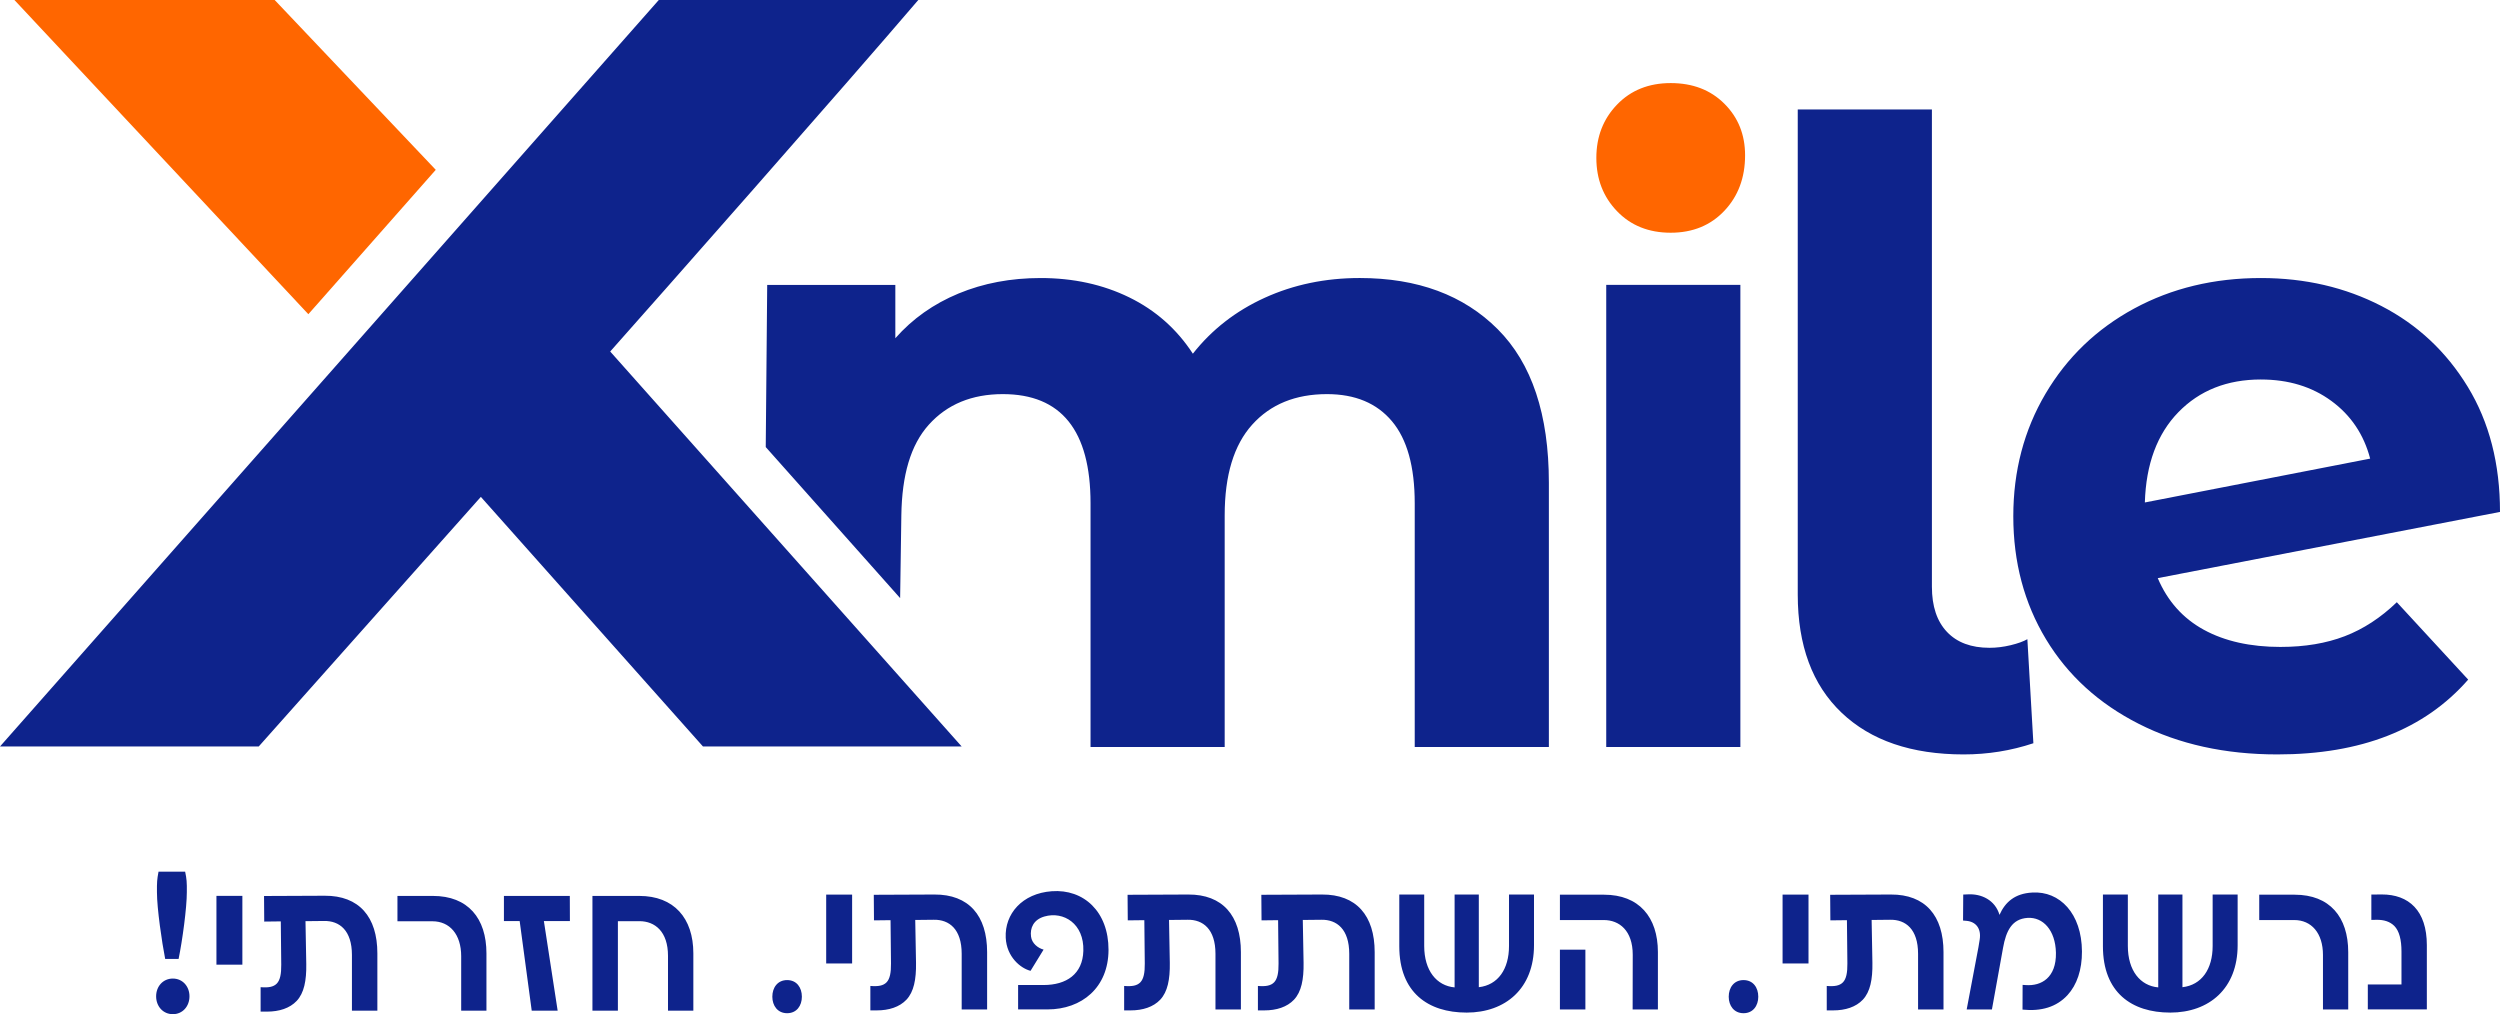
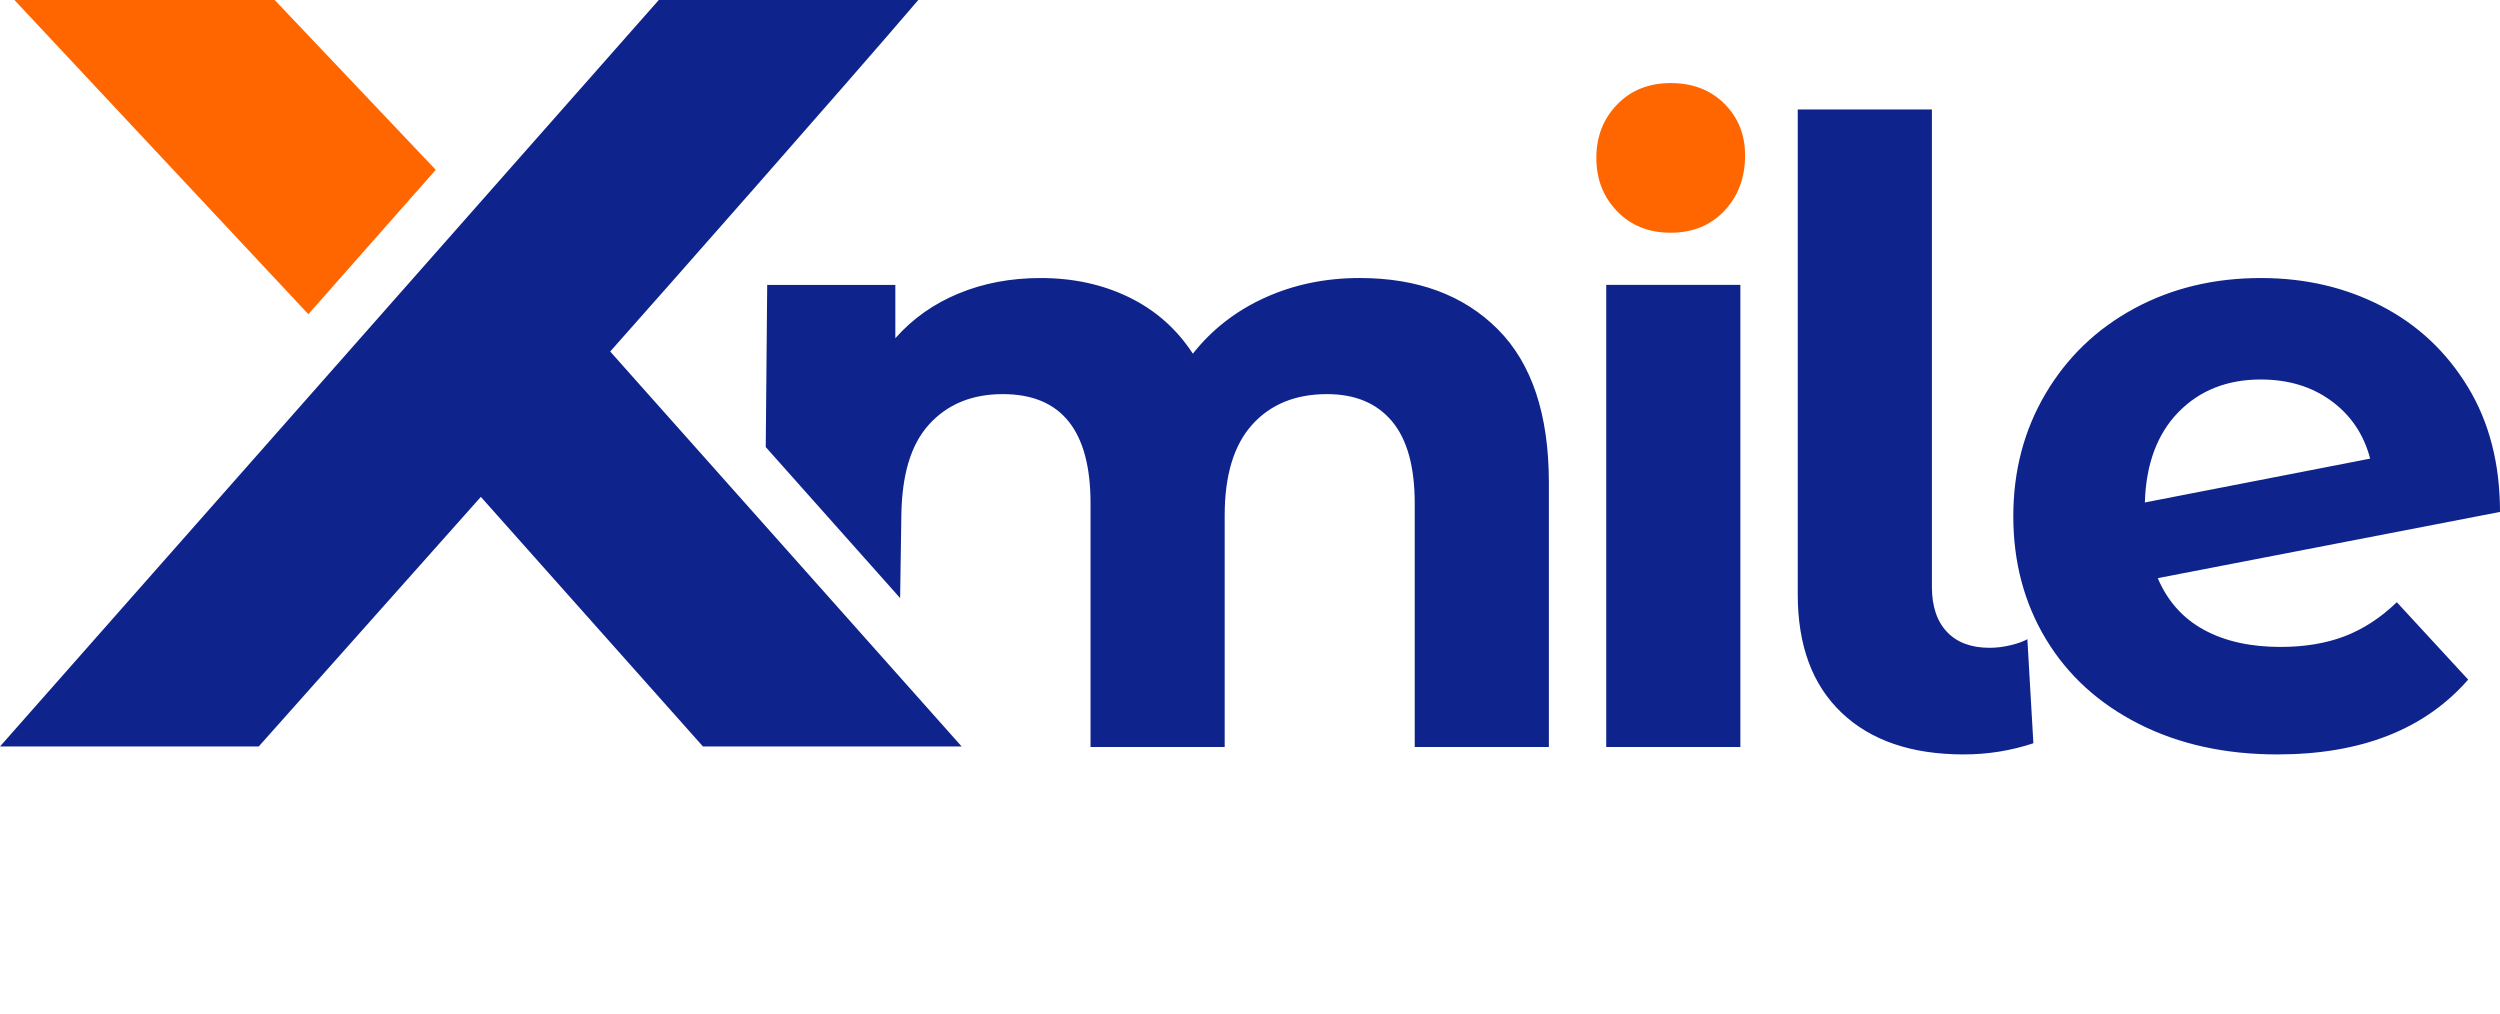
<svg xmlns="http://www.w3.org/2000/svg" xml:space="preserve" width="94.332mm" height="38.268mm" style="shape-rendering:geometricPrecision; text-rendering:geometricPrecision; image-rendering:optimizeQuality; fill-rule:evenodd; clip-rule:evenodd" viewBox="0 0 1406.51 570.58">
  <defs>
    <style type="text/css"> .fil1 {fill:#0E238C} .fil0 {fill:#FF6600} </style>
  </defs>
  <g id="Layer_x0020_1">
    <g id="_1982605609312">
      <path class="fil0" d="M939.95 130.93c-12.36,0 -22.43,-4.03 -30.19,-12.1 -7.77,-8.06 -11.65,-18.06 -11.65,-30 0,-11.93 3.88,-21.93 11.65,-29.99 7.76,-8.06 17.83,-12.1 30.19,-12.1 12.37,0 22.43,3.87 30.19,11.61 7.77,7.74 11.65,17.42 11.65,29.03 0,12.58 -3.88,22.98 -11.65,31.21 -7.76,8.22 -17.83,12.34 -30.19,12.34z" />
      <polygon class="fil0" points="154.54,0 245.16,95.54 173.48,176.77 8.11,0 " />
      <path class="fil1" d="M1104.79 424.44c-29.35,0 -52.25,-7.82 -68.7,-23.47 -16.45,-15.64 -24.67,-37.82 -24.67,-66.52l0 -272.86 75.48 0 0 268.51c0,10.96 2.82,19.43 8.47,25.4 5.64,5.97 13.62,8.95 23.95,8.95 3.87,0 7.82,-0.48 11.85,-1.45 4.03,-0.97 7.18,-2.1 9.44,-3.39l3.38 58.54c-12.58,4.19 -25.64,6.29 -39.19,6.29zm-959.22 -4.48l124.96 -140.42 124.96 140.42 145.54 0 -197.73 -222.2c25.97,-29.19 132.65,-150.13 173.33,-197.76l-146 0 -370.62 419.96 145.56 0zm1137.58 -56c13.55,0 25.56,-2.02 36.04,-6.04 10.48,-4.03 20.24,-10.4 29.27,-19.11l40.15 43.54c-24.52,28.06 -60.31,42.09 -107.4,42.09 -29.35,0 -55.32,-5.73 -77.89,-17.18 -22.58,-11.45 -39.99,-27.33 -52.25,-47.65 -12.25,-20.32 -18.38,-43.38 -18.38,-69.18 0,-25.48 6.05,-48.46 18.14,-68.94 12.1,-20.48 28.71,-36.44 49.83,-47.89 21.13,-11.45 44.91,-17.18 71.36,-17.18 24.83,0 47.41,5.24 67.73,15.72 20.32,10.48 36.53,25.64 48.62,45.48 12.1,19.84 18.14,43.3 18.14,70.39l-192.55 37.25c5.48,12.9 14.11,22.58 25.88,29.03 11.77,6.45 26.2,9.68 43.3,9.68zm-11.13 -150.46c-19.03,0 -34.51,6.13 -46.45,18.39 -11.93,12.25 -18.22,29.19 -18.87,50.8l126.76 -24.67c-3.55,-13.55 -10.8,-24.35 -21.77,-32.41 -10.97,-8.07 -24.19,-12.1 -39.67,-12.1zm-507.06 -57.09c32.58,0 58.46,9.59 77.65,28.79 19.19,19.19 28.79,47.98 28.79,86.36l0 148.7 -75.47 0 0 -137.09c0,-20.64 -4.28,-36.04 -12.82,-46.2 -8.55,-10.16 -20.72,-15.24 -36.53,-15.24 -17.74,0 -31.77,5.72 -42.09,17.18 -10.32,11.45 -15.48,28.46 -15.48,51.04l0 130.31 -75.47 0 0 -137.09c0,-40.96 -16.45,-61.44 -49.35,-61.44 -17.41,0 -31.28,5.72 -41.61,17.18 -10.32,11.45 -15.15,28.46 -15.48,51.04l-0.68 46.54 -75.61 -84.97 0.82 -91.23 72.09 0 0 30c9.67,-10.97 21.53,-19.35 35.56,-25.16 14.03,-5.81 29.43,-8.71 46.2,-8.71 18.39,0 35,3.63 49.83,10.88 14.83,7.26 26.77,17.82 35.8,31.69 10.65,-13.54 24.11,-24.03 40.4,-31.45 16.29,-7.42 34.11,-11.13 53.46,-11.13zm138.71 3.87l75.47 0 0 259.97 -75.47 0 0 -259.97z" />
-       <path class="fil1" d="M92.93 539.5l7.55 0c2.13,-10.37 4.63,-28.7 4.63,-37.56l0 -3.57c0,-3.9 -0.8,-7.22 -0.95,-7.97l-14.97 0c-0.15,0.75 -0.89,4.29 -0.89,8.02l0 3.52c0,9.13 2.77,28.1 4.63,37.56zm1239.22 28.4l33.2 0 0 -36.16c0,-19.44 -10.15,-28.57 -25.42,-28.52l-5.8 0.06 0 14.26 2.88 -0.06c4.25,-0.06 7.6,1.02 10.06,3.47 2.72,2.79 4.01,7.69 4.01,14.38l0 18.54 -18.94 0 0 14.02zm-25.23 0.02l14.2 0 0 -32.25c0,-19.76 -10.41,-32.31 -30.12,-32.31l-19.95 0 0 14.26 19.67 0c9.68,0 16.19,7.31 16.19,19.65l0 30.65zm-86 1.77c22.06,0 37.98,-13.64 37.98,-37.89l0 -28.52 -14.06 0 0 28.93c0,13.04 -6.2,21.97 -16.99,23.19l0 -52.13 -13.62 0 0 52.24c-10.1,-0.91 -17.1,-9.41 -17.1,-23.3l0 -28.93 -14.02 0 0 29.1c0,26.02 16.21,37.3 37.82,37.3zm-83.05 -1.68c10.63,1.08 19.13,-1.48 25.31,-8.15 5.29,-5.76 8.19,-14.24 8.13,-24.58 -0.11,-21.37 -12.51,-34.1 -27.99,-33.13 -9.68,0.53 -15.17,5.29 -18.4,12.56 -2.46,-8.33 -10.14,-11.98 -17.83,-11.54l-2.57 0.11 -0.11 14.62 1.88 0.16c5.23,0.44 8.5,4.23 7.48,10.58 -0.17,1.19 -0.47,2.94 -0.69,4.23l-6.62 35.04 14.2 0 6.25 -34.62c1.71,-9.61 5.03,-16.28 13.73,-16.88 8.72,-0.58 15.75,6.84 16.03,19.62 0.27,14 -8.22,18.82 -16.94,18.18l-1.81 -0.11 -0.05 13.91zm-110.14 0.44l3.59 0c6.86,0 12.8,-1.88 16.72,-6.03 4.14,-4.43 5.52,-11.36 5.38,-20.71l-0.44 -24.14 10.43 -0.11c8.7,-0.16 15.7,5.29 15.7,19.13l0 31.34 14.31 0 0 -32.25c0,-20.57 -10.3,-32.53 -29.65,-32.42l-34.11 0.15 0.11 14.39 9.32 -0.11 0.25 24.36c0.06,5.23 -0.64,8.64 -2.46,10.57 -1.88,1.97 -4.76,2.44 -9.15,2.08l0 13.76zm-24.85 -26.42l14.59 0 0 -38.72 -14.59 0 0 38.72zm-21.97 28c5.36,0 8.3,-4.21 8.3,-9.28 0,-5.18 -2.94,-9.35 -8.3,-9.35 -5.34,0 -8.33,4.18 -8.33,9.35 0,5.07 2.99,9.28 8.33,9.28zm-62.39 -2.11l14.22 0 0 -32.25c0,-19.76 -10.7,-32.31 -30.28,-32.31l-24.85 0 0 14.26 24.69 0c8.75,0 16.28,5.93 16.28,19.54l-0.06 30.76zm-40.91 0l14.33 0 0 -33.64 -14.33 0 0 33.64zm-52.56 1.77c22.06,0 37.98,-13.64 37.98,-37.89l0 -28.52 -14.06 0 0 28.93c0,13.04 -6.2,21.97 -16.99,23.19l0 -52.13 -13.62 0 0 52.24c-10.1,-0.91 -17.1,-9.41 -17.1,-23.3l0 -28.93 -14.02 0 0 29.1c0,26.02 16.21,37.3 37.82,37.3zm-117.35 -1.24l3.59 0c6.86,0 12.8,-1.88 16.72,-6.03 4.14,-4.43 5.52,-11.36 5.38,-20.71l-0.44 -24.14 10.43 -0.11c8.7,-0.16 15.7,5.29 15.7,19.13l0 31.34 14.31 0 0 -32.25c0,-20.57 -10.3,-32.53 -29.65,-32.42l-34.11 0.15 0.11 14.39 9.32 -0.11 0.25 24.36c0.06,5.23 -0.64,8.64 -2.46,10.57 -1.88,1.97 -4.76,2.44 -9.15,2.08l0 13.76zm-75.26 0l3.59 0c6.86,0 12.8,-1.88 16.72,-6.03 4.14,-4.43 5.52,-11.36 5.38,-20.71l-0.44 -24.14 10.43 -0.11c8.7,-0.16 15.7,5.29 15.7,19.13l0 31.34 14.31 0 0 -32.25c0,-20.57 -10.3,-32.53 -29.65,-32.42l-34.11 0.15 0.11 14.39 9.32 -0.11 0.25 24.36c0.06,5.23 -0.64,8.64 -2.46,10.57 -1.88,1.97 -4.76,2.44 -9.15,2.08l0 13.76zm-59.66 -0.55l16.52 0c19.38,0 34.3,-12.36 34.35,-33.49 0.05,-21.48 -13.95,-34.35 -31.94,-33 -16.63,1.22 -26.53,12.76 -25.89,26.16 0.53,10.85 8.41,17.23 13.97,18.62l7.33 -11.94c-3.21,-0.86 -6.58,-3.52 -7.06,-7.31 -0.66,-4.81 1.39,-9.55 7.53,-11.32 10.79,-3.1 22.39,4.05 21.9,19.33 -0.37,13.07 -9.5,19.22 -22.37,19.22l-14.33 0 0 13.75zm-83.12 0.55l3.59 0c6.86,0 12.8,-1.88 16.72,-6.03 4.14,-4.43 5.52,-11.36 5.38,-20.71l-0.44 -24.14 10.43 -0.11c8.7,-0.16 15.7,5.29 15.7,19.13l0 31.34 14.31 0 0 -32.25c0,-20.57 -10.3,-32.53 -29.65,-32.42l-34.11 0.15 0.11 14.39 9.32 -0.11 0.25 24.36c0.06,5.23 -0.64,8.64 -2.46,10.57 -1.88,1.97 -4.76,2.44 -9.15,2.08l0 13.76zm-24.85 -26.42l14.59 0 0 -38.72 -14.59 0 0 38.72zm-21.97 28c5.36,0 8.29,-4.21 8.29,-9.28 0,-5.18 -2.94,-9.35 -8.29,-9.35 -5.34,0 -8.33,4.18 -8.33,9.35 0,5.07 2.99,9.28 8.33,9.28zm-109.55 -1.42l14.33 0 0 -50.36 12.11 0c8.75,0 16.08,5.87 16.08,19.49l0 30.87 14.26 0 0 -32.25c0,-19.87 -10.96,-32.31 -30.39,-32.31l-26.38 0 0 64.56zm-34.15 0l14.59 0 -7.75 -50.41 14.64 0 -0.05 -14.15 -37.07 0 0 14.15 8.86 0 6.78 50.41zm-39.67 0l14.2 0 0 -32.25c0,-19.76 -10.41,-32.31 -30.12,-32.31l-19.95 0 0 14.26 19.67 0c9.68,0 16.19,7.31 16.19,19.65l0 30.65zm-112.86 0.53l3.59 0c6.86,0 12.8,-1.88 16.72,-6.04 4.14,-4.43 5.52,-11.36 5.38,-20.71l-0.44 -24.14 10.43 -0.11c8.7,-0.16 15.7,5.29 15.7,19.13l0 31.34 14.31 0 0 -32.25c0,-20.57 -10.3,-32.53 -29.65,-32.42l-34.11 0.15 0.11 14.39 9.32 -0.11 0.25 24.36c0.06,5.23 -0.64,8.64 -2.46,10.58 -1.88,1.97 -4.76,2.44 -9.15,2.08l0 13.77zm-24.85 -26.42l14.59 0 0 -38.72 -14.59 0 0 38.72zm-24.52 27.86c5.45,0 9.35,-4.39 9.35,-10.05 0,-5.62 -3.9,-9.99 -9.35,-9.99 -5.5,0 -9.41,4.37 -9.41,9.99 0,5.65 3.9,10.05 9.41,10.05z" />
    </g>
  </g>
</svg>